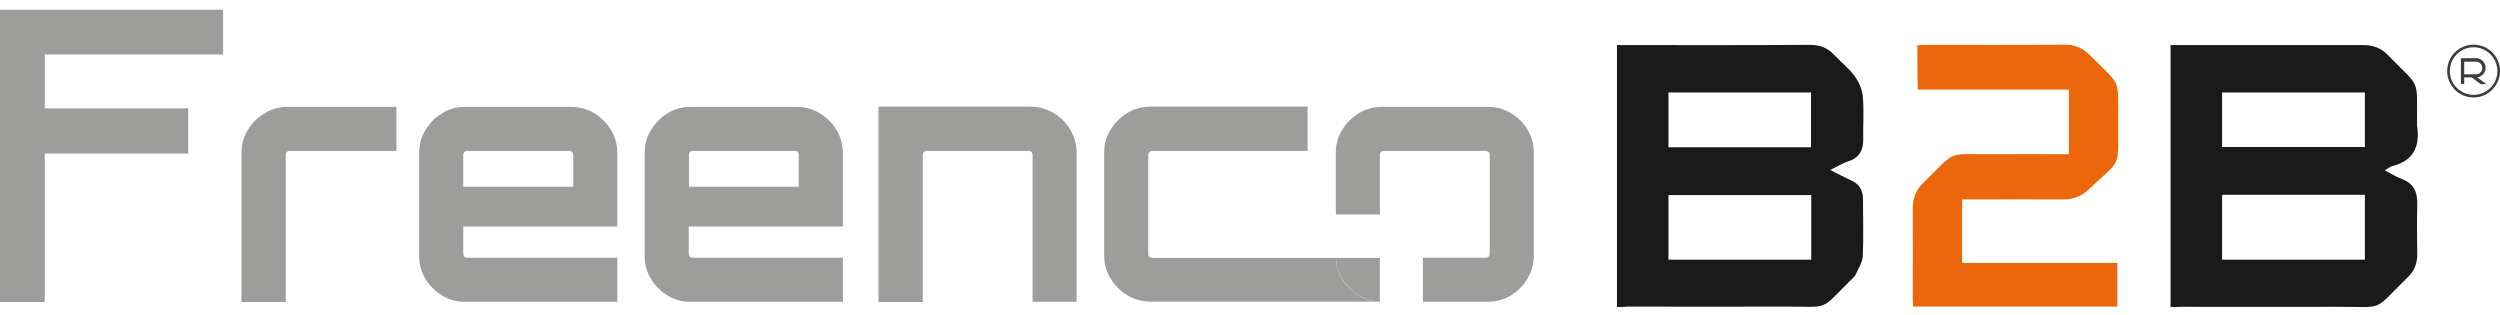
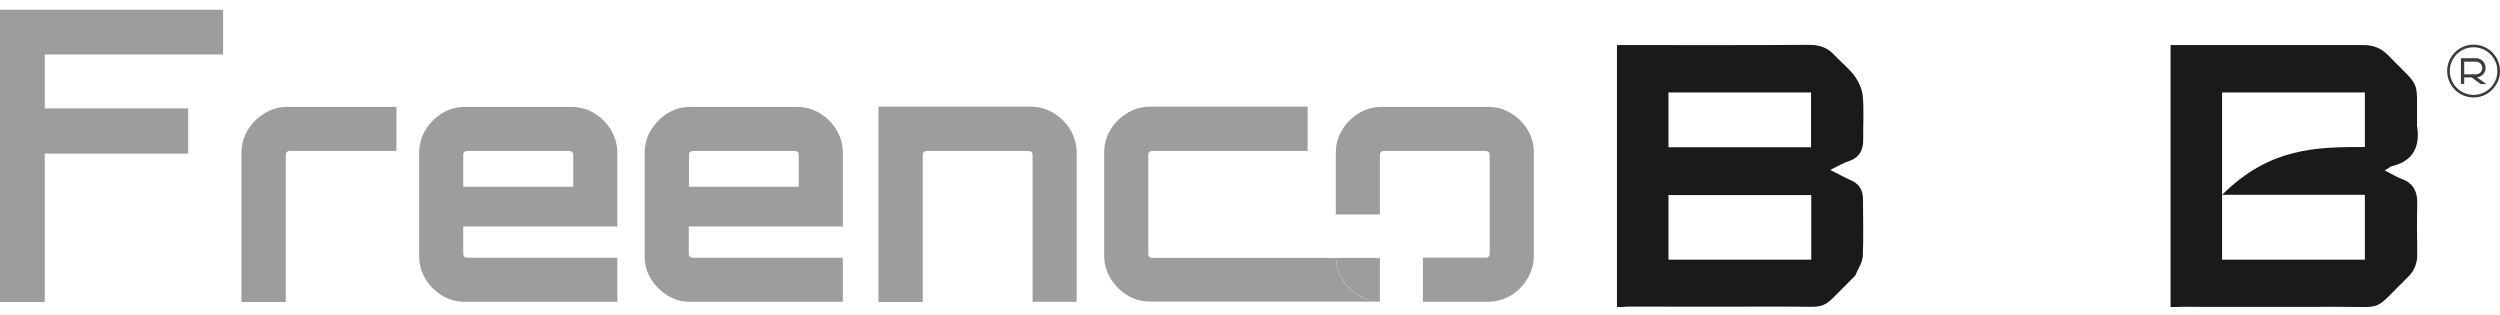
<svg xmlns="http://www.w3.org/2000/svg" width="135" height="17" viewBox="0 0 135 17" fill="none">
  <path d="M0 16.309V0.524H12.048V2.941H2.417V5.853H10.162V8.293H2.417V16.309H0Z" fill="#9D9D9C" />
  <path d="M13.038 16.309V8.269C13.038 7.809 13.156 7.385 13.38 7.02C13.616 6.642 13.91 6.336 14.299 6.112C14.676 5.876 15.101 5.77 15.549 5.77H21.408V8.151H15.643C15.584 8.151 15.525 8.175 15.49 8.21C15.443 8.257 15.431 8.305 15.431 8.363V16.309H13.038Z" fill="#9D9D9C" />
  <path d="M23.883 15.967C23.506 15.731 23.199 15.437 22.975 15.059C22.74 14.682 22.634 14.269 22.634 13.81V8.269C22.634 7.809 22.751 7.385 22.975 7.02C23.211 6.642 23.506 6.336 23.883 6.112C24.26 5.876 24.673 5.77 25.133 5.77H30.826C31.286 5.77 31.711 5.888 32.088 6.112C32.465 6.348 32.772 6.642 32.995 7.02C33.219 7.397 33.337 7.809 33.337 8.269V12.23H25.015V13.704C25.015 13.762 25.038 13.822 25.074 13.857C25.121 13.904 25.168 13.916 25.227 13.916H33.337V16.297H25.145C24.673 16.309 24.26 16.191 23.883 15.967ZM25.015 10.085H30.956V8.363C30.956 8.305 30.933 8.246 30.897 8.21C30.85 8.163 30.803 8.151 30.744 8.151H25.227C25.168 8.151 25.109 8.175 25.074 8.21C25.027 8.257 25.015 8.305 25.015 8.363V10.085Z" fill="#9D9D9C" />
  <path d="M36.06 15.967C35.683 15.731 35.377 15.437 35.153 15.059C34.917 14.682 34.811 14.269 34.811 13.81V8.269C34.811 7.809 34.929 7.385 35.153 7.02C35.389 6.642 35.683 6.336 36.06 6.112C36.438 5.876 36.85 5.77 37.31 5.77H43.004C43.464 5.77 43.888 5.888 44.265 6.112C44.642 6.348 44.949 6.642 45.173 7.02C45.397 7.397 45.515 7.809 45.515 8.269V12.23H37.192V13.704C37.192 13.762 37.216 13.822 37.251 13.857C37.298 13.904 37.345 13.916 37.404 13.916H45.515V16.297H37.322C36.862 16.309 36.438 16.191 36.06 15.967ZM37.192 10.085H43.133V8.363C43.133 8.305 43.11 8.246 43.075 8.21C43.027 8.163 42.98 8.151 42.921 8.151H37.416C37.357 8.151 37.298 8.175 37.263 8.21C37.216 8.257 37.204 8.305 37.204 8.363V10.085H37.192Z" fill="#9D9D9C" />
  <path d="M47.436 16.309V5.758H55.629C56.089 5.758 56.513 5.876 56.891 6.1C57.268 6.336 57.574 6.631 57.798 7.008C58.022 7.385 58.14 7.798 58.14 8.257V16.297H55.759V8.364C55.759 8.305 55.735 8.246 55.7 8.21C55.653 8.163 55.606 8.151 55.547 8.151H50.041C49.983 8.151 49.924 8.175 49.888 8.21C49.841 8.257 49.829 8.305 49.829 8.364V16.309H47.436Z" fill="#9D9D9C" />
  <path d="M73.382 15.967C73.005 15.731 72.699 15.437 72.475 15.059C72.263 14.717 72.156 14.34 72.133 13.928H71.378H62.219C62.16 13.928 62.101 13.904 62.066 13.869C62.018 13.822 62.007 13.774 62.007 13.715V8.364C62.007 8.305 62.03 8.246 62.066 8.21C62.113 8.163 62.16 8.151 62.219 8.151H70.612V5.758H62.124C61.665 5.758 61.24 5.876 60.875 6.1C60.498 6.336 60.191 6.631 59.967 7.008C59.731 7.385 59.625 7.798 59.625 8.257V13.786C59.625 14.246 59.743 14.67 59.967 15.036C60.203 15.413 60.498 15.719 60.875 15.943C61.252 16.179 61.665 16.285 62.124 16.285H74.502V16.273C74.101 16.273 73.724 16.167 73.382 15.967Z" fill="#9D9D9C" />
  <path d="M82.495 7.019C82.271 6.642 81.964 6.335 81.587 6.111C81.21 5.876 80.785 5.77 80.326 5.77H74.632C74.172 5.77 73.748 5.887 73.382 6.111C73.005 6.347 72.699 6.642 72.475 7.019C72.239 7.396 72.133 7.809 72.133 8.269V11.581H74.514V8.363C74.514 8.304 74.538 8.245 74.573 8.21C74.62 8.163 74.667 8.151 74.726 8.151H80.231C80.29 8.151 80.338 8.174 80.385 8.21C80.432 8.257 80.444 8.304 80.444 8.363V13.703C80.444 13.762 80.42 13.821 80.385 13.856C80.338 13.903 80.29 13.915 80.231 13.915H76.836V16.297H80.314C80.785 16.297 81.21 16.179 81.587 15.955C81.964 15.719 82.259 15.424 82.483 15.047C82.707 14.67 82.825 14.257 82.825 13.797V8.269C82.837 7.809 82.719 7.396 82.495 7.019Z" fill="#9D9D9C" />
  <path d="M72.475 15.048C72.71 15.425 73.005 15.731 73.382 15.955C73.724 16.168 74.101 16.274 74.514 16.297V13.928H72.144C72.156 14.34 72.262 14.718 72.475 15.048Z" fill="#9D9D9C" />
  <path d="M133.574 5.263C132.784 5.263 132.147 4.627 132.147 3.837C132.147 3.047 132.784 2.411 133.574 2.411C134.363 2.411 135 3.047 135 3.837C135 4.627 134.352 5.263 133.574 5.263ZM133.574 2.552C132.866 2.552 132.289 3.13 132.289 3.837C132.289 4.544 132.866 5.122 133.574 5.122C134.281 5.122 134.859 4.544 134.859 3.837C134.859 3.13 134.281 2.552 133.574 2.552Z" fill="#3C3C3B" />
  <path d="M133.762 4.178C134.022 4.143 134.222 3.931 134.222 3.66C134.222 3.377 133.986 3.141 133.703 3.141H132.89V4.532H133.067V4.178H133.468L133.963 4.544H134.269L133.762 4.178ZM133.067 3.33H133.703C133.892 3.33 134.045 3.483 134.045 3.672C134.045 3.86 133.892 4.013 133.703 4.013H133.067V3.33Z" fill="#3C3C3B" />
  <path d="M87.316 16.58C87.316 11.841 87.316 7.173 87.316 2.434C87.493 2.434 87.646 2.434 87.799 2.434C91.1 2.434 94.413 2.445 97.713 2.422C98.256 2.422 98.692 2.575 99.057 2.976C99.411 3.353 99.835 3.683 100.142 4.096C100.366 4.402 100.554 4.815 100.59 5.192C100.661 5.958 100.602 6.736 100.613 7.514C100.625 8.092 100.413 8.516 99.824 8.705C99.529 8.799 99.269 8.964 98.833 9.177C99.293 9.401 99.611 9.589 99.942 9.731C100.413 9.931 100.602 10.285 100.602 10.768C100.602 11.794 100.637 12.831 100.59 13.845C100.566 14.187 100.33 14.528 100.189 14.87C100.177 14.894 100.142 14.918 100.13 14.941C98.161 16.863 98.939 16.544 96.334 16.556C93.517 16.568 90.711 16.556 87.894 16.556C87.717 16.58 87.54 16.58 87.316 16.58ZM97.808 10.532C95.203 10.532 92.656 10.532 90.098 10.532C90.098 11.711 90.098 12.855 90.098 14.022C92.68 14.022 95.226 14.022 97.808 14.022C97.808 12.855 97.808 11.711 97.808 10.532ZM90.098 4.992C90.098 6.006 90.098 6.972 90.098 7.951C92.68 7.951 95.226 7.951 97.796 7.951C97.796 6.949 97.796 5.982 97.796 4.992C95.226 4.992 92.692 4.992 90.098 4.992Z" fill="#1A1A1A" />
-   <path d="M117.211 16.58C117.211 11.841 117.211 7.185 117.211 2.434C117.376 2.434 117.518 2.434 117.671 2.434C120.995 2.434 124.308 2.434 127.632 2.434C128.163 2.434 128.575 2.599 128.941 2.965C130.768 4.851 130.497 4.143 130.52 6.737C130.52 6.749 130.52 6.772 130.52 6.784C130.697 7.904 130.332 8.694 129.153 8.977C129.07 9 129 9.071 128.776 9.201C129.129 9.377 129.377 9.542 129.66 9.649C130.332 9.884 130.556 10.368 130.532 11.04C130.509 11.935 130.52 12.843 130.532 13.739C130.532 14.222 130.379 14.623 130.025 14.965C128.068 16.875 128.846 16.556 126.218 16.568C123.4 16.58 120.595 16.568 117.777 16.568C117.589 16.58 117.423 16.58 117.211 16.58ZM119.993 10.521C119.993 11.711 119.993 12.855 119.993 14.022C122.575 14.022 125.121 14.022 127.703 14.022C127.703 12.843 127.703 11.688 127.703 10.521C125.121 10.521 122.587 10.521 119.993 10.521ZM119.993 7.939C122.587 7.939 125.145 7.939 127.703 7.939C127.703 6.937 127.703 5.971 127.703 4.992C125.109 4.992 122.563 4.992 119.993 4.992C119.993 5.994 119.993 6.949 119.993 7.939Z" fill="#1A1A1A" />
-   <path d="M103.537 2.446C103.69 2.434 103.82 2.422 103.949 2.422C106.46 2.422 108.983 2.434 111.494 2.411C112.024 2.411 112.437 2.576 112.814 2.941C114.606 4.733 114.359 4.155 114.382 6.572C114.382 6.607 114.382 6.631 114.382 6.666C114.37 9.189 114.571 8.529 112.767 10.25C112.39 10.604 111.954 10.769 111.435 10.769C109.785 10.757 108.146 10.769 106.496 10.769C106.331 10.769 106.154 10.769 105.953 10.769C105.953 11.924 105.953 13.044 105.953 14.199C108.736 14.199 111.518 14.199 114.335 14.199C114.335 15.001 114.335 15.767 114.335 16.557C110.669 16.557 107.014 16.557 103.313 16.557C103.301 16.415 103.289 16.274 103.289 16.144C103.289 14.517 103.301 12.89 103.289 11.252C103.289 10.698 103.466 10.25 103.867 9.861C105.729 8.057 105.022 8.352 107.568 8.328C108.936 8.317 110.315 8.328 111.718 8.328C111.718 7.161 111.718 6.03 111.718 4.839C109.018 4.839 106.307 4.839 103.56 4.839C103.537 4.026 103.537 3.259 103.537 2.446Z" fill="#EC670B" />
+   <path d="M117.211 16.58C117.211 11.841 117.211 7.185 117.211 2.434C117.376 2.434 117.518 2.434 117.671 2.434C120.995 2.434 124.308 2.434 127.632 2.434C128.163 2.434 128.575 2.599 128.941 2.965C130.768 4.851 130.497 4.143 130.52 6.737C130.52 6.749 130.52 6.772 130.52 6.784C130.697 7.904 130.332 8.694 129.153 8.977C129.07 9 129 9.071 128.776 9.201C129.129 9.377 129.377 9.542 129.66 9.649C130.332 9.884 130.556 10.368 130.532 11.04C130.509 11.935 130.52 12.843 130.532 13.739C130.532 14.222 130.379 14.623 130.025 14.965C128.068 16.875 128.846 16.556 126.218 16.568C123.4 16.58 120.595 16.568 117.777 16.568C117.589 16.58 117.423 16.58 117.211 16.58ZM119.993 10.521C119.993 11.711 119.993 12.855 119.993 14.022C122.575 14.022 125.121 14.022 127.703 14.022C127.703 12.843 127.703 11.688 127.703 10.521C125.121 10.521 122.587 10.521 119.993 10.521ZC122.587 7.939 125.145 7.939 127.703 7.939C127.703 6.937 127.703 5.971 127.703 4.992C125.109 4.992 122.563 4.992 119.993 4.992C119.993 5.994 119.993 6.949 119.993 7.939Z" fill="#1A1A1A" />
</svg>